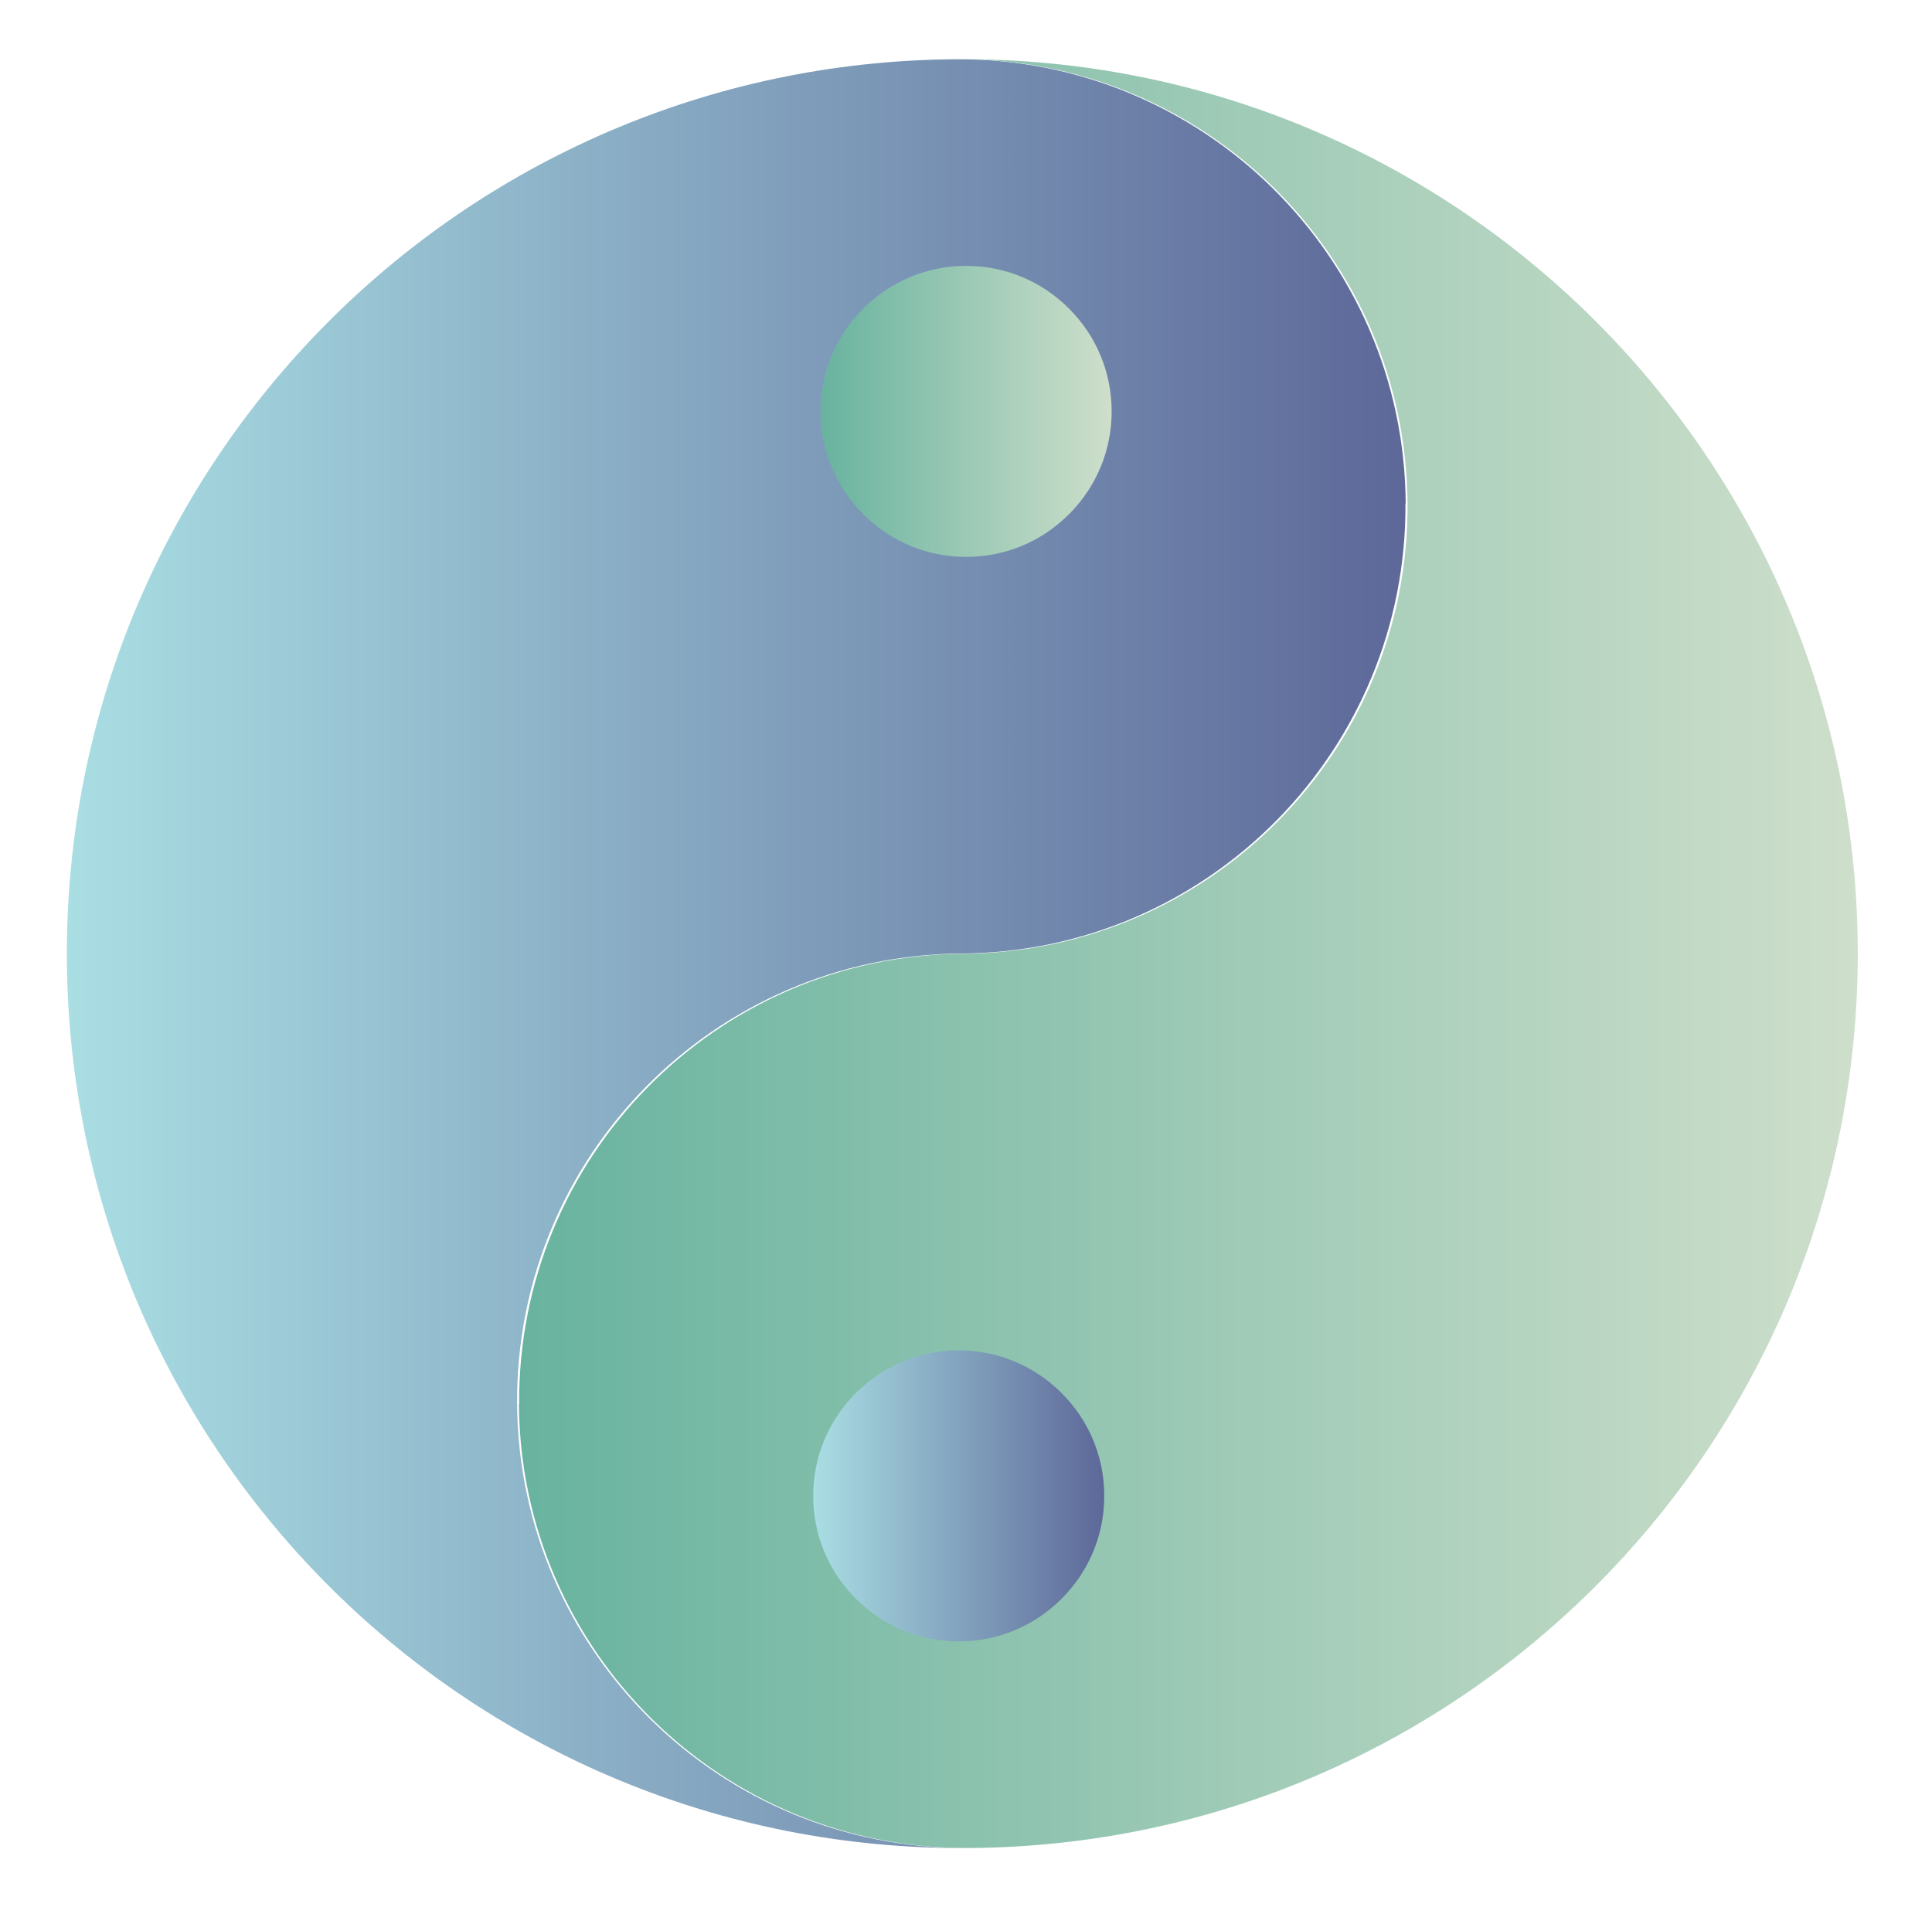
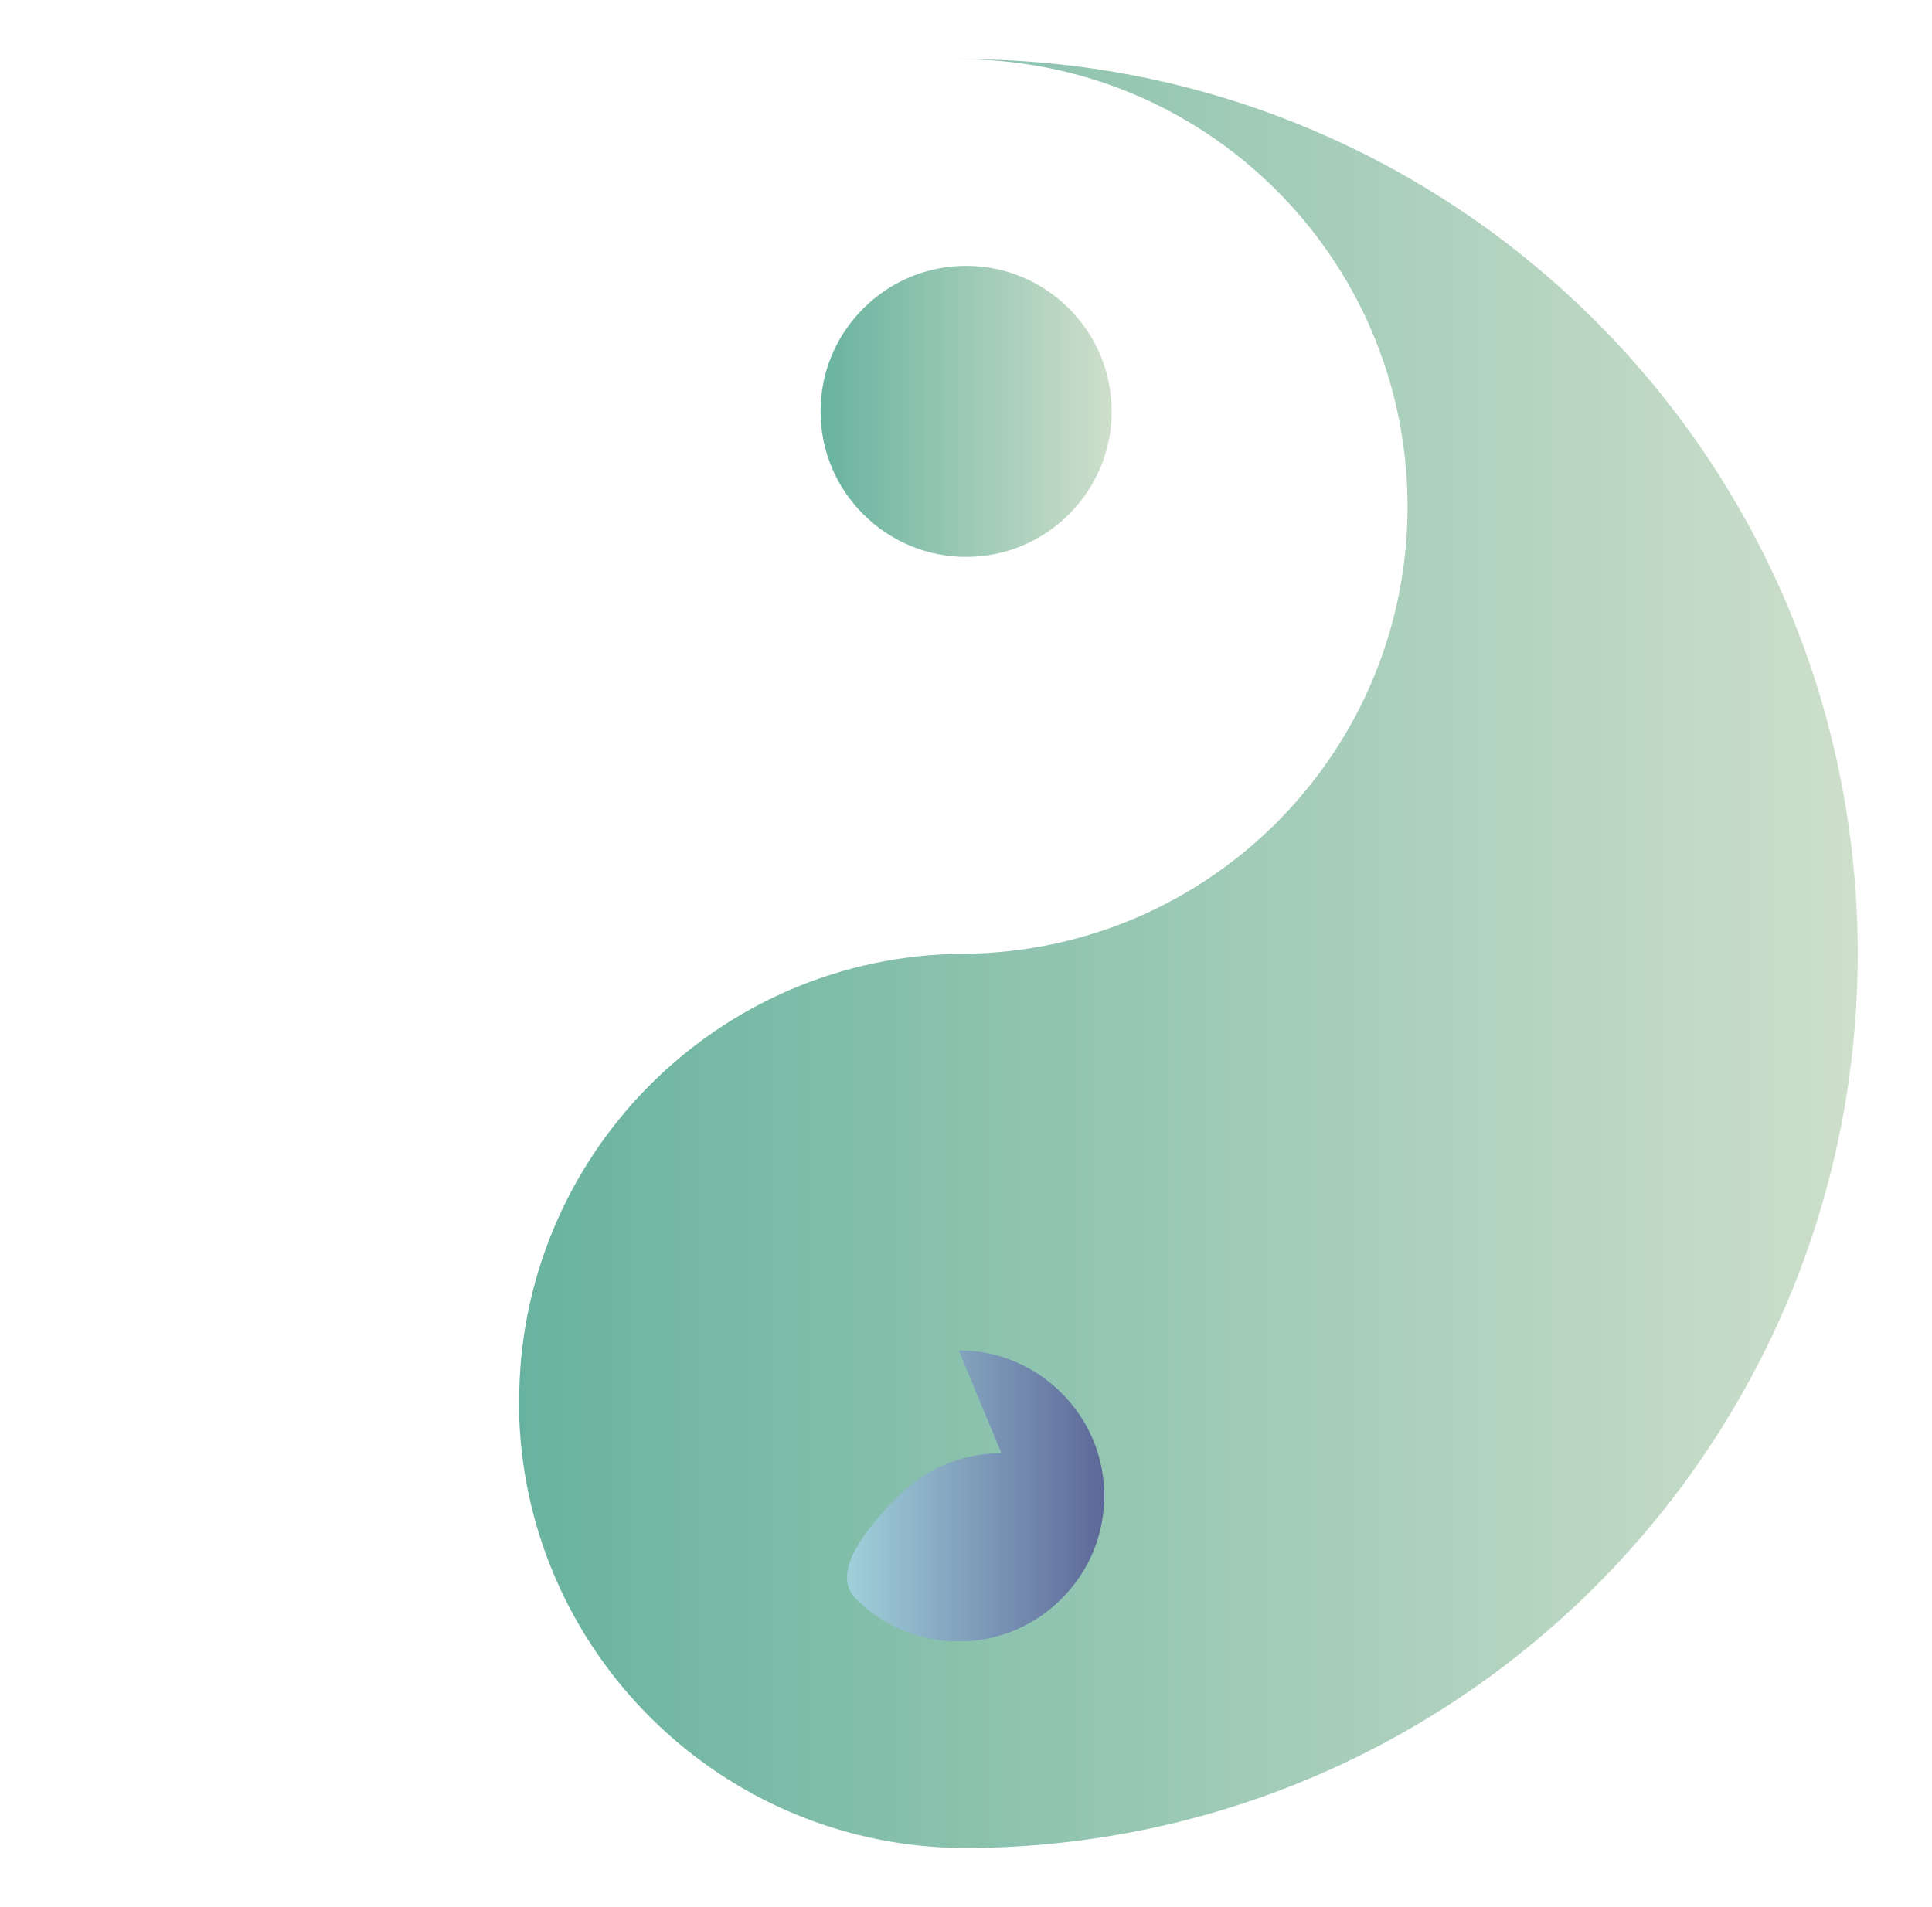
<svg xmlns="http://www.w3.org/2000/svg" xmlns:xlink="http://www.w3.org/1999/xlink" id="_Ñëîé_1" data-name="Ñëîé 1" viewBox="0 0 837.7 827">
  <defs>
    <style>      .cls-1 {        fill: url(#_Áåçûìÿííûé_ãðàäèåíò_64-2);      }      .cls-2 {        fill: url(#_Áåçûìÿííûé_ãðàäèåíò_72-2);      }      .cls-3 {        fill: url(#_Áåçûìÿííûé_ãðàäèåíò_64);      }      .cls-4 {        fill: url(#_Áåçûìÿííûé_ãðàäèåíò_72);      }    </style>
    <linearGradient id="_Áåçûìÿííûé_ãðàäèåíò_64" data-name="Áåçûìÿííûé ãðàäèåíò 64" x1="29" y1="413.5" x2="609.5" y2="413.5" gradientUnits="userSpaceOnUse">
      <stop offset="0" stop-color="#a9dee3" />
      <stop offset="1" stop-color="#5d6899" />
    </linearGradient>
    <linearGradient id="_Áåçûìÿííûé_ãðàäèåíò_72" data-name="Áåçûìÿííûé ãðàäèåíò 72" x1="355.8" y1="178.4" x2="481.9" y2="178.4" gradientUnits="userSpaceOnUse">
      <stop offset="0" stop-color="#68b39f" />
      <stop offset="1" stop-color="#cedfcb" />
    </linearGradient>
    <linearGradient id="_Áåçûìÿííûé_ãðàäèåíò_72-2" data-name="Áåçûìÿííûé ãðàäèåíò 72" x1="225" y1="413.5" x2="805.5" y2="413.5" xlink:href="#_Áåçûìÿííûé_ãðàäèåíò_72" />
    <linearGradient id="_Áåçûìÿííûé_ãðàäèåíò_64-2" data-name="Áåçûìÿííûé ãðàäèåíò 64" x1="352.6" y1="648.6" x2="478.7" y2="648.6" xlink:href="#_Áåçûìÿííûé_ãðàäèåíò_64" />
  </defs>
-   <path class="cls-3" d="M609.5,218.3c-.7-107.1-88.2-193.3-195.3-192.6C200,27.2,27.6,202,29,416.2c1.5,214.2,176.3,386.6,390.5,385.2-107.1.7-194.5-85.5-195.3-192.6-.7-107.1,85.5-194.5,192.6-195.3,107.1-.7,193.3-88.2,192.6-195.3Z" />
  <path class="cls-4" d="M418.9,241.5c-16.8,0-32.7-6.6-44.6-18.5-11.9-11.9-18.5-27.7-18.5-44.6s6.6-32.7,18.5-44.6c11.9-11.9,27.7-18.5,44.6-18.5s32.7,6.6,44.6,18.5c11.9,11.9,18.5,27.7,18.5,44.6s-6.6,32.7-18.5,44.6c-11.9,11.9-27.7,18.5-44.6,18.5Z" />
  <path class="cls-2" d="M225,608.8c.7,107.1,88.2,193.3,195.3,192.6,214.2-1.5,386.6-176.3,385.2-390.5-1.5-214.2-176.3-386.6-390.5-385.2,107.1-.7,194.5,85.5,195.3,192.6.7,107.1-85.5,194.5-192.6,195.3-107.1.7-193.3,88.2-192.6,195.3Z" />
-   <path class="cls-1" d="M415.7,585.6c16.8,0,32.7,6.6,44.6,18.5,11.9,11.9,18.5,27.7,18.5,44.6s-6.6,32.7-18.5,44.6c-11.9,11.9-27.7,18.5-44.6,18.5s-32.7-6.6-44.6-18.5c-11.9-11.9-18.5-27.7-18.5-44.6s6.6-32.7,18.5-44.6c11.9-11.9,27.7-18.5,44.6-18.5Z" />
+   <path class="cls-1" d="M415.7,585.6c16.8,0,32.7,6.6,44.6,18.5,11.9,11.9,18.5,27.7,18.5,44.6s-6.6,32.7-18.5,44.6c-11.9,11.9-27.7,18.5-44.6,18.5s-32.7-6.6-44.6-18.5s6.6-32.7,18.5-44.6c11.9-11.9,27.7-18.5,44.6-18.5Z" />
</svg>